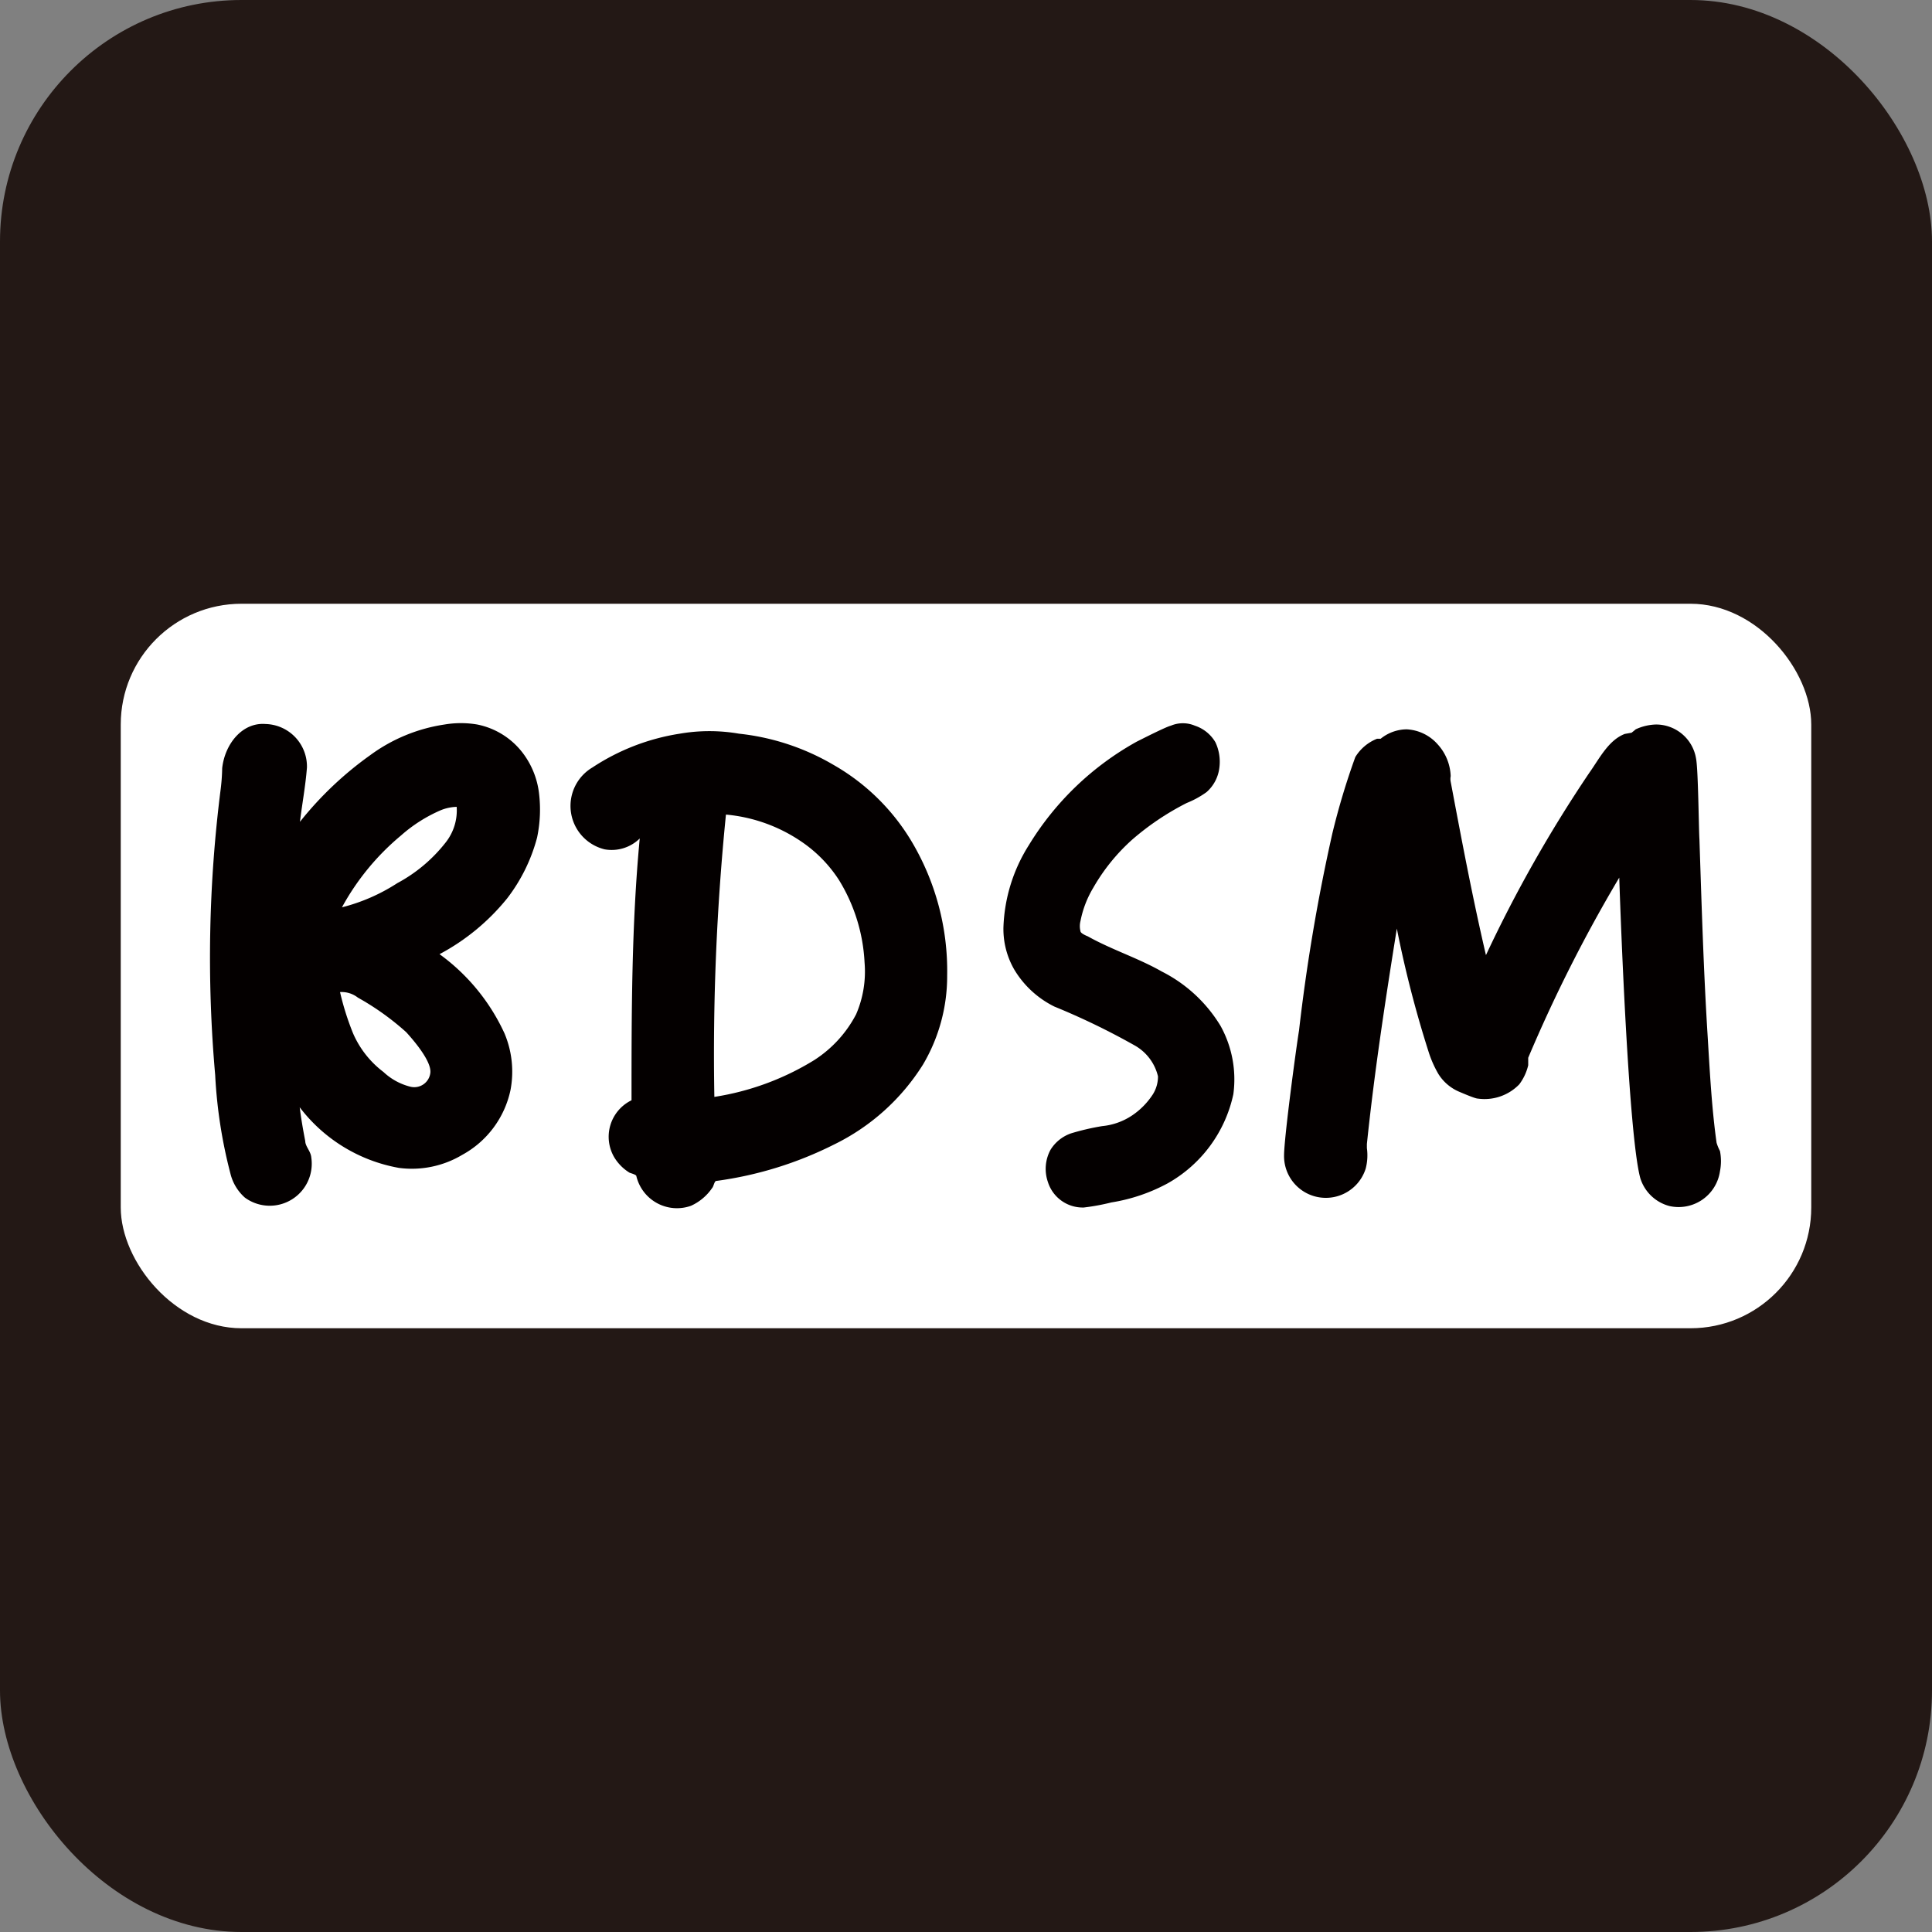
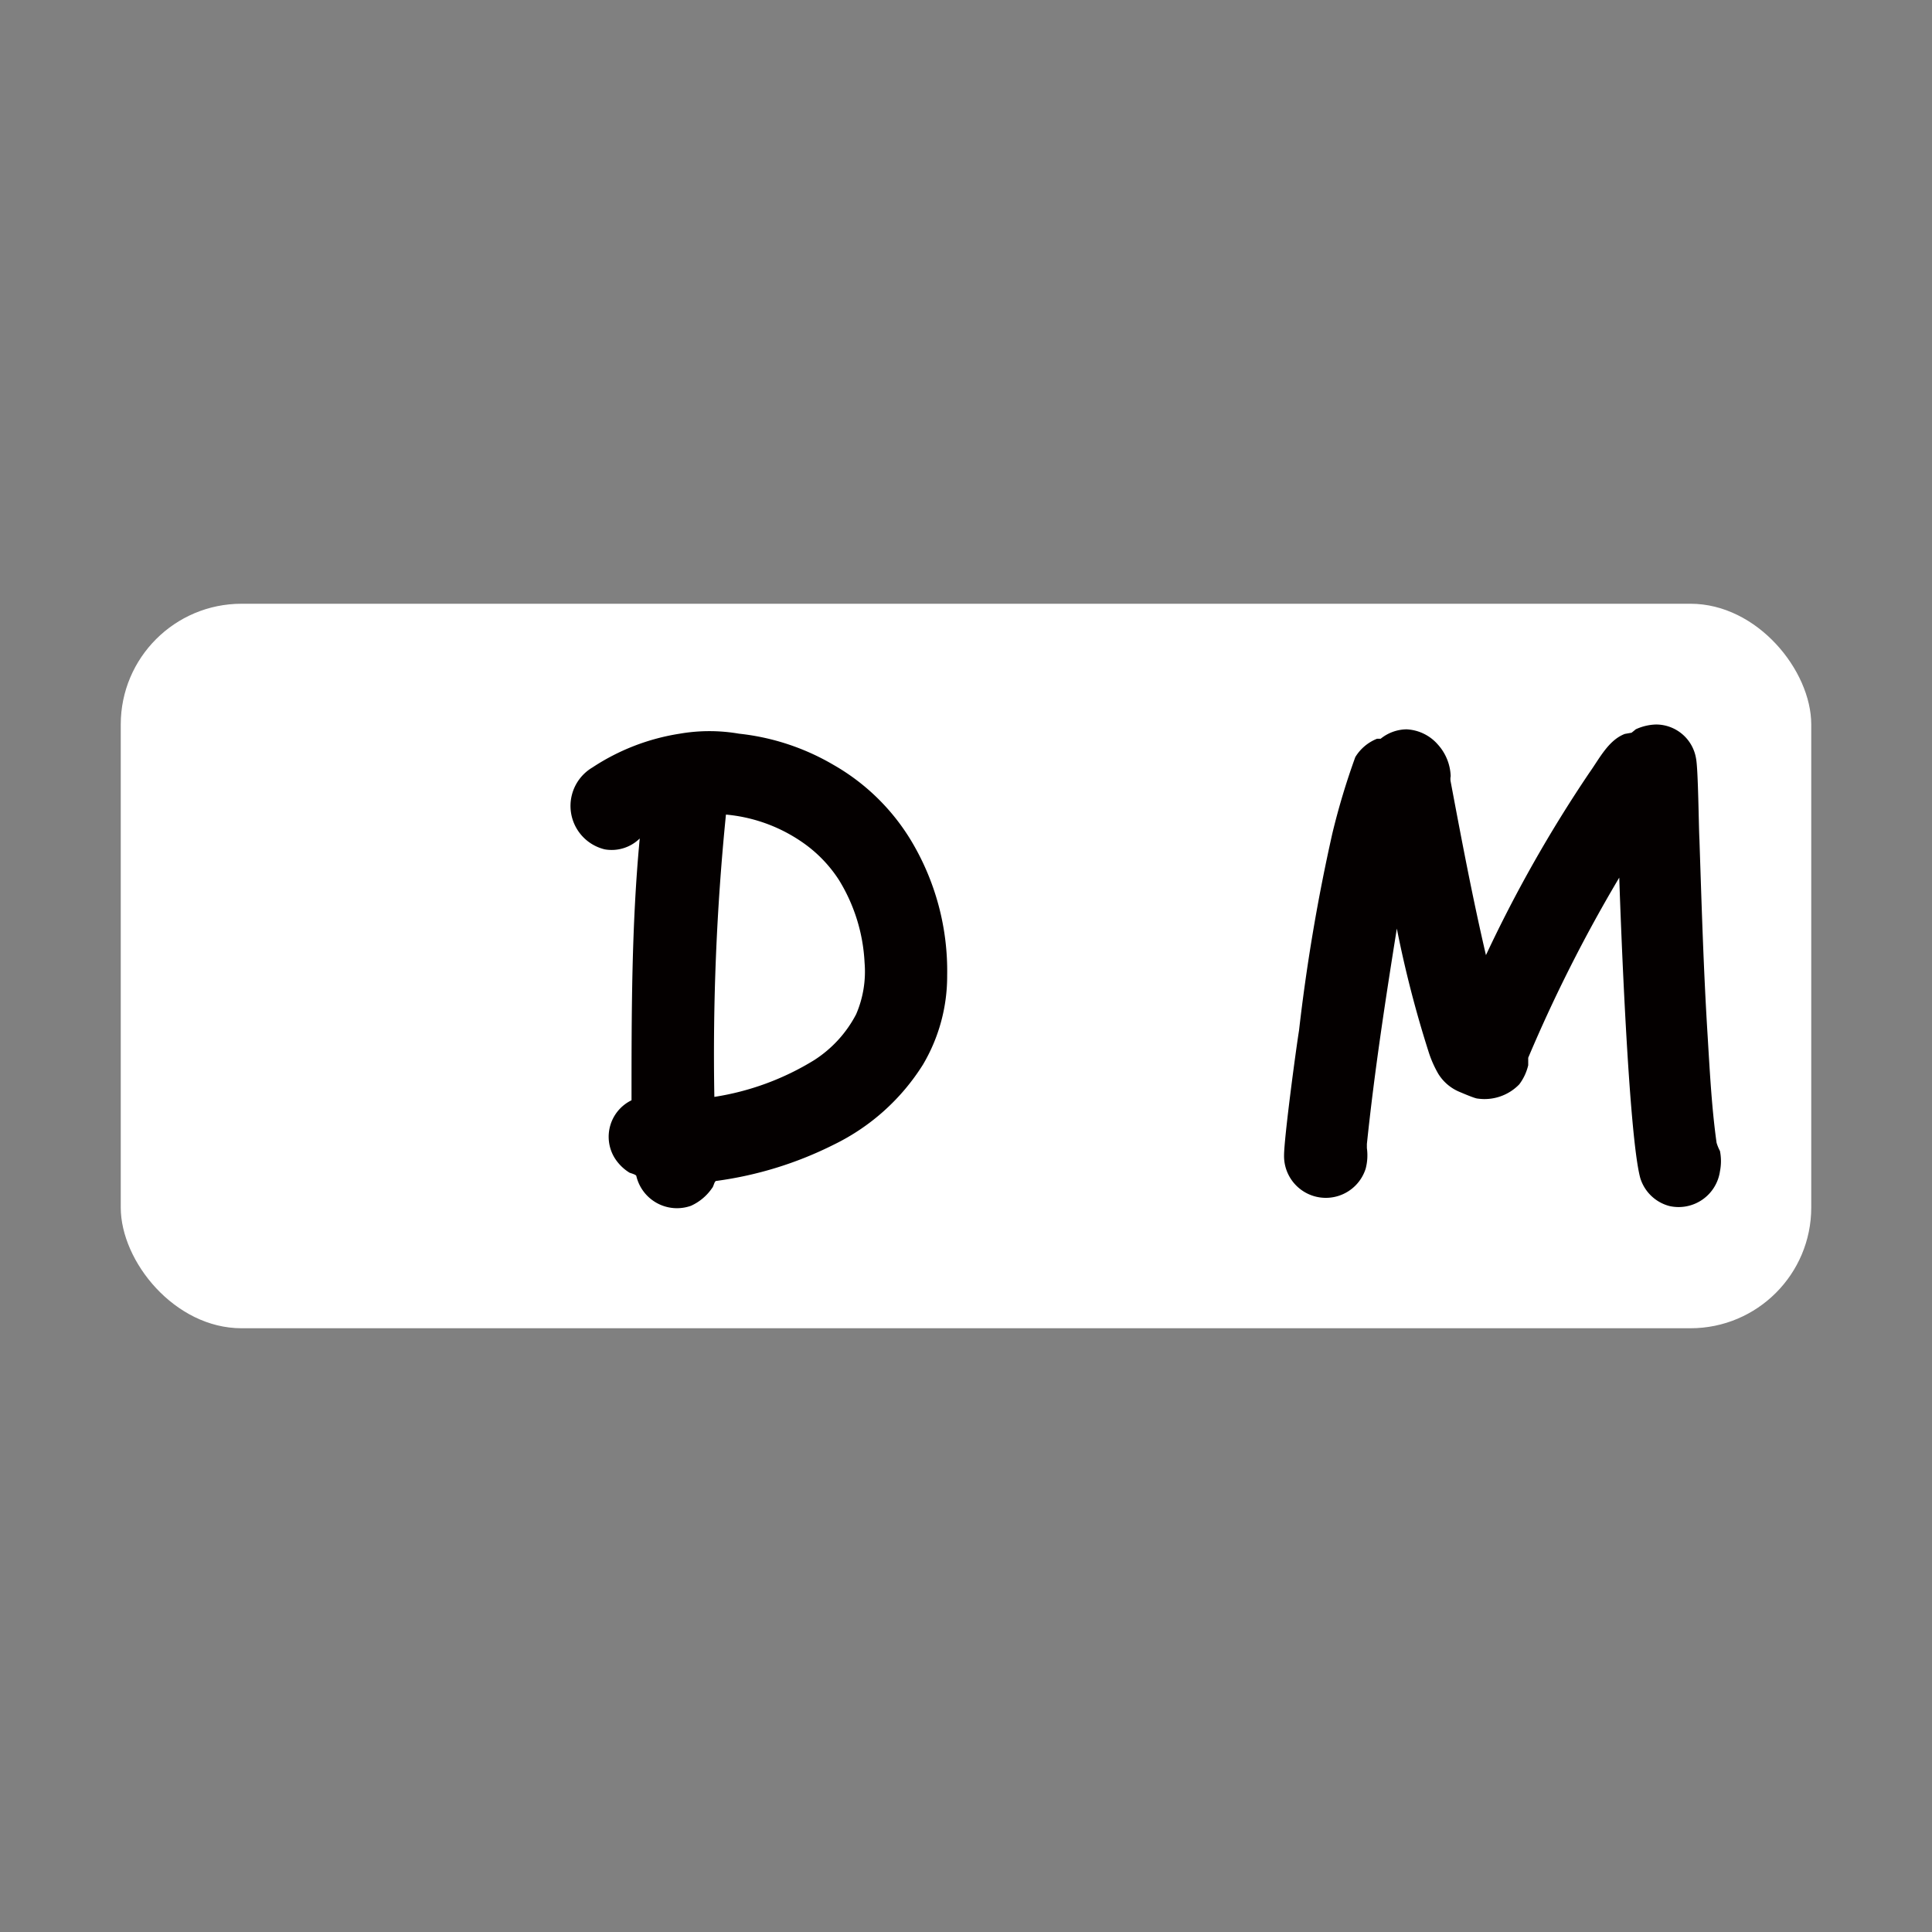
<svg xmlns="http://www.w3.org/2000/svg" id="图层_1" data-name="图层 1" viewBox="0 0 80 80">
  <rect x="0" y="0" width="80" height="80" fill="#808080" stroke="none" />
  <defs>
    <style>.cls-1{fill:#231815;}.cls-2{fill:#fff;}.cls-3{fill:#040000;}</style>
  </defs>
  <title>BDSMER</title>
-   <rect class="cls-1" width="80" height="80" rx="10" />
  <rect class="cls-2" x="5" y="25" width="70" height="30" rx="5" />
-   <path class="cls-3" d="M10.14,49.59a1.94,1.94,0,0,1-.6-1,20.14,20.14,0,0,1-.63-4.08,55.22,55.22,0,0,1,.23-11.85,8.09,8.09,0,0,0,.06-.85c.11-1,.83-1.91,1.8-1.83a1.76,1.76,0,0,1,1.71,1.8c-.06.77-.2,1.51-.29,2.25a14.36,14.36,0,0,1,2.91-2.76A6.91,6.91,0,0,1,18.41,30a4.06,4.06,0,0,1,1.35,0,3.14,3.14,0,0,1,1.88,1.17,3.43,3.43,0,0,1,.68,1.68,5.63,5.63,0,0,1-.08,1.83A7.09,7.09,0,0,1,21,37.2a9.07,9.07,0,0,1-2.8,2.31,8.35,8.35,0,0,1,2.69,3.28,4.08,4.08,0,0,1,.25,2.34,4,4,0,0,1-2,2.69,4.07,4.07,0,0,1-2.62.54,6.62,6.62,0,0,1-4.11-2.51c.06.48.14.94.23,1.4,0,.22.23.42.25.68A1.74,1.74,0,0,1,10.14,49.59Zm7.68-5.17c.05-.48-.69-1.34-1-1.68a10.94,10.94,0,0,0-2-1.43,1.09,1.09,0,0,0-.74-.23,11.32,11.32,0,0,0,.54,1.71,4,4,0,0,0,1.26,1.6A2.52,2.52,0,0,0,17,45,.67.67,0,0,0,17.82,44.42Zm-3.66-6.85a7.67,7.67,0,0,0,2.29-1,6.35,6.35,0,0,0,2-1.68,2.14,2.14,0,0,0,.46-1.48,1.86,1.86,0,0,0-.66.14,6.15,6.15,0,0,0-1.65,1.05A10.24,10.24,0,0,0,14.16,37.57Z" />
  <path class="cls-3" d="M26.35,48.7c0-.06-.23-.12-.28-.14a1.9,1.9,0,0,1-.63-.63,1.68,1.68,0,0,1,.71-2.37c0-3.62,0-7.25.34-10.84a1.66,1.66,0,0,1-1.45.45,1.85,1.85,0,0,1-.51-3.39,9.09,9.09,0,0,1,3.62-1.4,7.19,7.19,0,0,1,2.45,0,9.77,9.77,0,0,1,3.91,1.29,8.91,8.91,0,0,1,3.2,3.11,10.48,10.48,0,0,1,1.51,5.62,7.19,7.19,0,0,1-1,3.68,9,9,0,0,1-3.68,3.31,15.39,15.39,0,0,1-4.88,1.51c-.08,0-.11.23-.17.29a2.11,2.11,0,0,1-.88.74A1.73,1.73,0,0,1,26.35,48.7Zm3.23-3.28a11.12,11.12,0,0,0,4.13-1.52A5,5,0,0,0,35.45,42a4.46,4.46,0,0,0,.35-2.14,7.19,7.19,0,0,0-1.06-3.42,5.56,5.56,0,0,0-1.57-1.6,6.59,6.59,0,0,0-3.11-1.11A99.27,99.27,0,0,0,29.58,45.42Z" />
-   <path class="cls-3" d="M44.88,50a1.51,1.51,0,0,1-1.49-1.06,1.66,1.66,0,0,1,.11-1.33,1.62,1.62,0,0,1,.85-.68,10,10,0,0,1,1.29-.3,2.69,2.69,0,0,0,1.25-.45,3.06,3.06,0,0,0,.85-.87,1.39,1.39,0,0,0,.21-.74,2,2,0,0,0-1-1.3,29.34,29.34,0,0,0-3.29-1.59A4,4,0,0,1,42,40.15a3.36,3.36,0,0,1-.45-1.75A6.78,6.78,0,0,1,42.6,35a12.1,12.1,0,0,1,4.47-4.29c.22-.11,1.2-.61,1.41-.66a1.28,1.28,0,0,1,1,0,1.54,1.54,0,0,1,.85.69,1.9,1.9,0,0,1,.16,1.06,1.59,1.59,0,0,1-.53,1,3.82,3.82,0,0,1-.82.45,11.07,11.07,0,0,0-2.25,1.51,8,8,0,0,0-1.62,2,4.26,4.26,0,0,0-.53,1.38.85.85,0,0,0,0,.42c0,.08.22.18.3.21,1,.56,2.09.9,3.07,1.46a6,6,0,0,1,2.43,2.25,4.57,4.57,0,0,1,.53,2.83A5.57,5.57,0,0,1,48.35,49a7.3,7.3,0,0,1-2.33.79A9,9,0,0,1,44.88,50Z" />
  <path class="cls-3" d="M69.13,49.94a1.72,1.72,0,0,1-1.21-1.16c-.48-1.77-.81-10.59-.87-12.44a61.34,61.34,0,0,0-3.77,7.46c0,.08,0,.2,0,.31a2.12,2.12,0,0,1-.37.79,2,2,0,0,1-1.72.59c-.11,0-.64-.23-.76-.28a1.88,1.88,0,0,1-.87-.74,4.53,4.53,0,0,1-.39-.87,46.27,46.27,0,0,1-1.33-5.15c-.48,3-.93,5.94-1.24,8.92,0,.06,0,.12,0,.17a2.17,2.17,0,0,1-.05.85,1.73,1.73,0,0,1-3.38-.54c0-.73.5-4.45.62-5.18a77.2,77.2,0,0,1,1.38-8.16,29.62,29.62,0,0,1,.95-3.16,1.85,1.85,0,0,1,.9-.76l.15,0a1.74,1.74,0,0,1,1.07-.39,1.83,1.83,0,0,1,1.29.62,2.06,2.06,0,0,1,.54,1.32.59.59,0,0,0,0,.23c.45,2.39.9,4.78,1.46,7.18A55.82,55.82,0,0,1,65.81,32c.42-.59.79-1.35,1.47-1.61l.28-.05s.14-.11.17-.14a2.15,2.15,0,0,1,.84-.2,1.68,1.68,0,0,1,1.66,1.41c.09.45.11,2.87.14,3.35.09,2.7.17,5.43.34,8.14.09,1.49.17,3,.37,4.42a1.88,1.88,0,0,0,.14.34,2.17,2.17,0,0,1,0,.84A1.73,1.73,0,0,1,69.13,49.94Z" />
</svg>